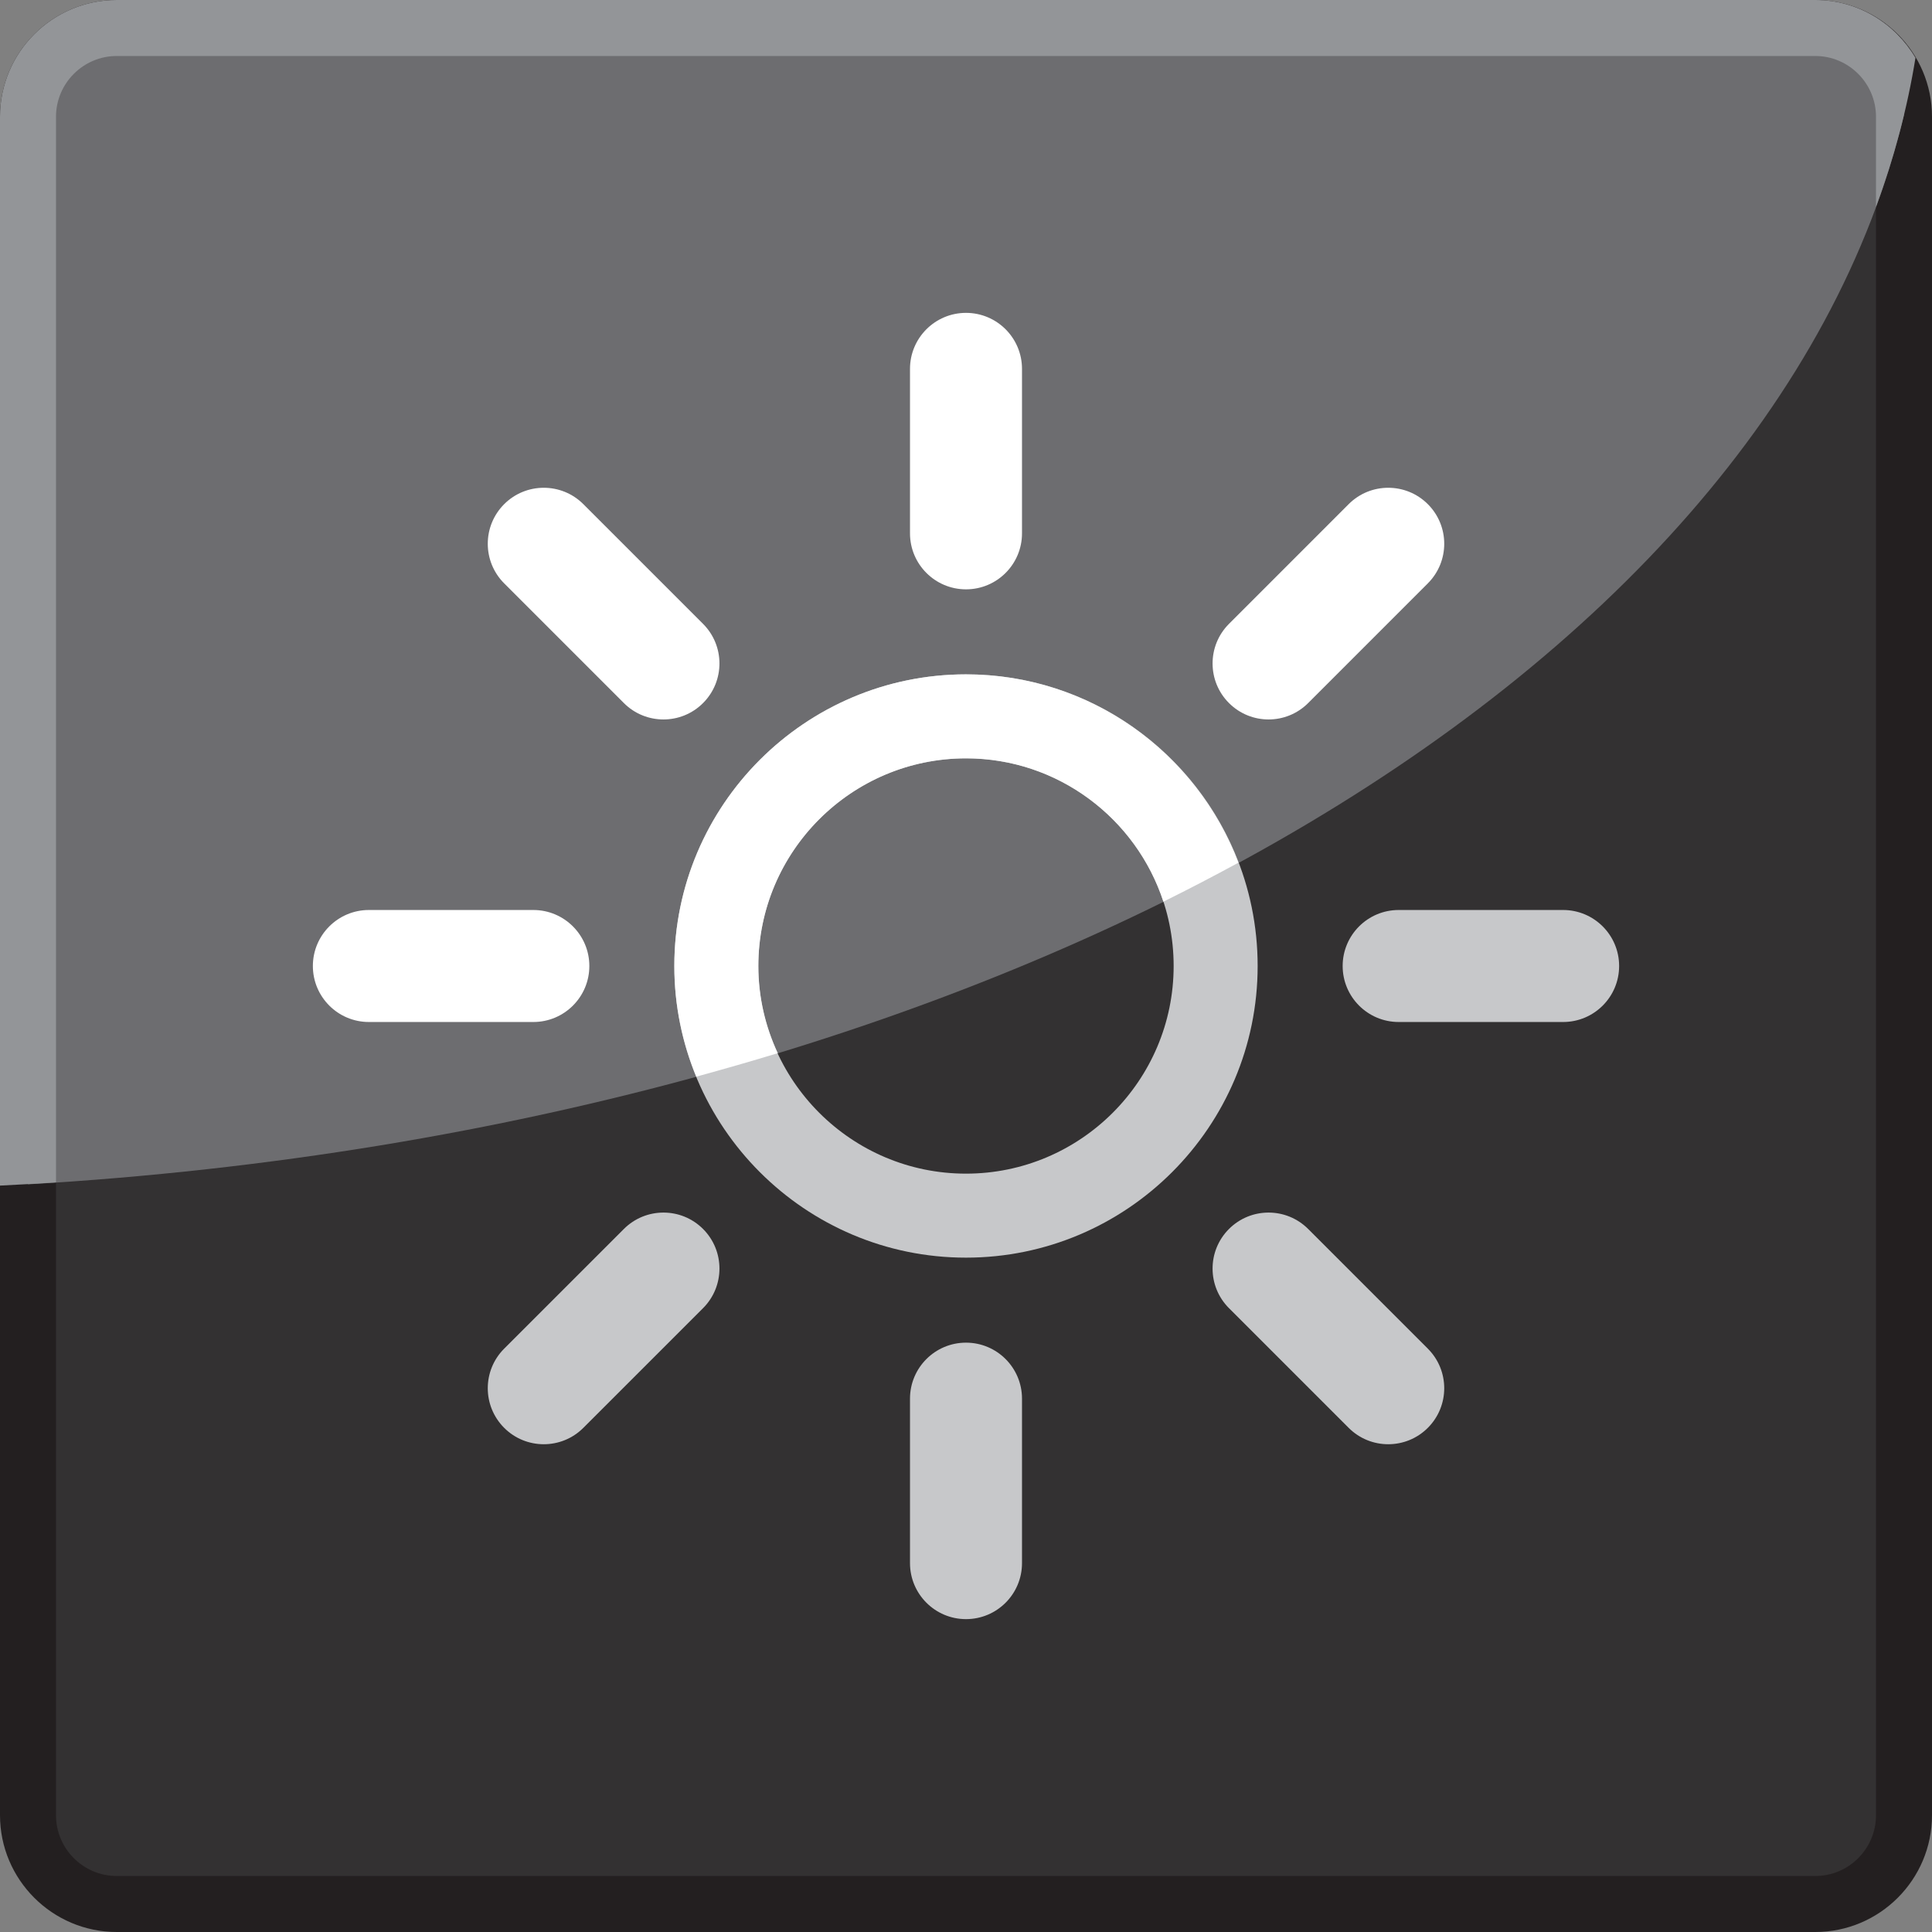
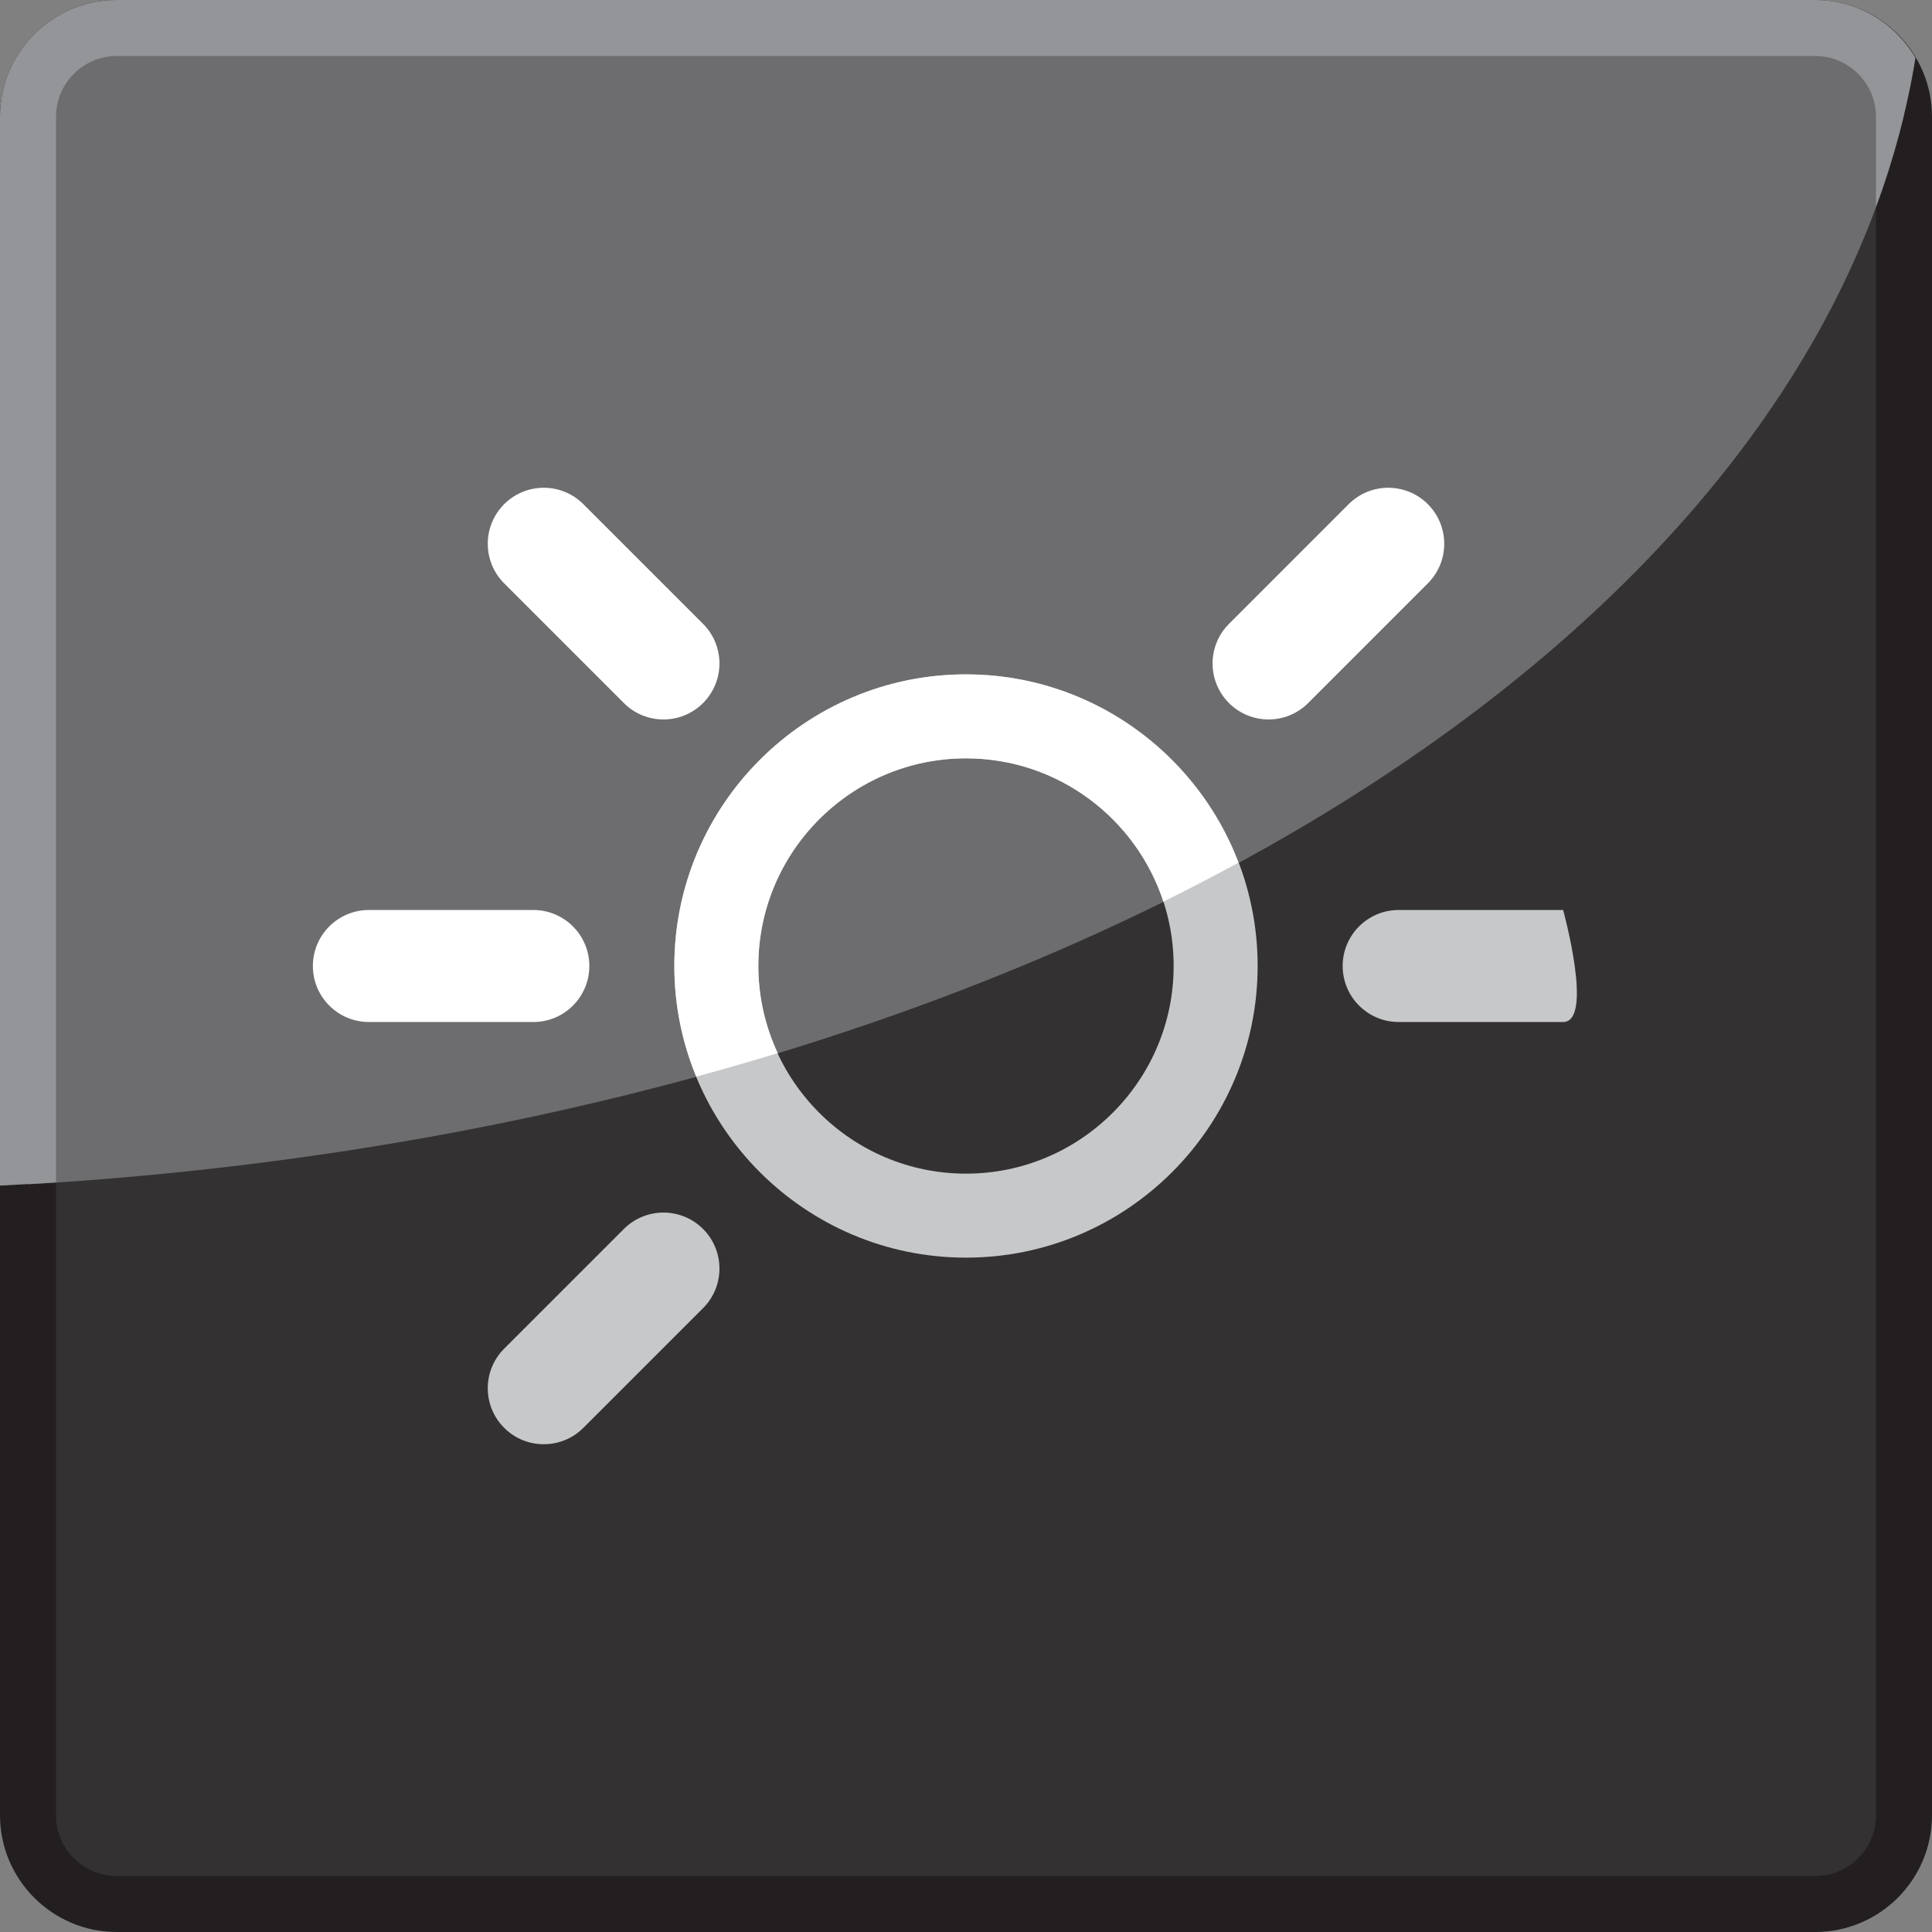
<svg xmlns="http://www.w3.org/2000/svg" version="1.1" id="Layer_1" x="0px" y="0px" width="69px" height="69px" viewBox="0 0 69 69" enable-background="new 0 0 69 69" xml:space="preserve">
  <rect x="0" y="0" width="69" height="69" fill="#808080" stroke="none" />
  <g>
    <path fill="#333132" d="M4.17,1C2.422,1,1,2.422,1,4.17v60.66C1,66.578,2.422,68,4.17,68h60.662C66.578,68,68,66.578,68,64.83V4.17   C68,2.422,66.578,1,64.832,1H4.17z" />
  </g>
  <g>
    <path fill="#231F20" d="M64.832,69H4.17C1.871,69,0,67.129,0,64.83V4.17C0,1.872,1.871,0,4.17,0h60.662C67.131,0,69,1.872,69,4.17   v60.66C69,67.129,67.131,69,64.832,69z M4.17,2C2.974,2,2,2.976,2,4.17v60.66C2,66.027,2.974,67,4.17,67h60.662   C66.027,67,67,66.027,67,64.83V4.17C67,2.976,66.027,2,64.832,2H4.17z" />
  </g>
  <path fill="#6D6D70" d="M67.996,4.118C67.967,2.395,66.561,1,64.832,1H4.17C2.422,1,1,2.422,1,4.17v38.128  C35.512,40.27,63.154,24.378,67.996,4.118z" />
  <path fill="#C7C8CA" d="M34.499,44.916c-5.744,0-10.416-4.673-10.416-10.416c0-5.744,4.672-10.416,10.416-10.416  c5.744,0,10.417,4.672,10.417,10.416C44.916,40.243,40.243,44.916,34.499,44.916z M34.499,27.084c-4.089,0-7.416,3.327-7.416,7.416  c0,4.089,3.327,7.416,7.416,7.416c4.09,0,7.417-3.327,7.417-7.416C41.916,30.411,38.589,27.084,34.499,27.084z" />
  <path fill="#939598" d="M68.41,2.064C67.684,0.836,66.359,0,64.832,0H4.17C1.871,0,0,1.872,0,4.17v38.173  c0.67-0.035,1.336-0.07,2-0.115V4.17C2,2.976,2.974,2,4.17,2h60.662C66.027,2,67,2.976,67,4.17V7.39  C67.641,5.648,68.119,3.875,68.41,2.064z" />
  <path fill="#FFFFFF" d="M34.499,24.084c-5.744,0-10.416,4.672-10.416,10.416c0,1.399,0.281,2.732,0.784,3.952  c0.981-0.268,1.953-0.547,2.911-0.839c-0.441-0.948-0.694-2.001-0.694-3.113c0-4.089,3.327-7.416,7.416-7.416  c3.288,0,6.079,2.151,7.049,5.119c0.913-0.451,1.805-0.917,2.681-1.393C42.734,26.885,38.942,24.084,34.499,24.084z" />
  <path fill="#FFFFFF" d="M23.695,25.695c-0.512,0-1.024-0.195-1.414-0.586l-4.275-4.275c-0.781-0.781-0.781-2.047,0-2.828  c0.78-0.781,2.048-0.781,2.828,0l4.275,4.275c0.781,0.781,0.781,2.047,0,2.828C24.719,25.5,24.207,25.695,23.695,25.695z" />
  <path fill="#FFFFFF" d="M19.048,36.5h-5.874c-1.104,0-2-0.896-2-2s0.896-2,2-2h5.874c1.104,0,2,0.896,2,2S20.153,36.5,19.048,36.5z" />
  <path fill="#C7C8CA" d="M19.42,51.58c-0.512,0-1.024-0.195-1.414-0.586c-0.781-0.781-0.781-2.047,0-2.828l4.275-4.274  c0.781-0.781,2.048-0.781,2.828,0c0.781,0.781,0.781,2.047,0,2.828l-4.275,4.274C20.444,51.385,19.932,51.58,19.42,51.58z" />
-   <path fill="#C7C8CA" d="M34.5,57.826c-1.104,0-2-0.896-2-2v-5.874c0-1.104,0.896-2,2-2c1.105,0,2,0.896,2,2v5.874  C36.5,56.931,35.605,57.826,34.5,57.826z" />
  <path fill="#FFFFFF" d="M45.306,25.695c-0.512,0-1.023-0.195-1.414-0.586c-0.781-0.781-0.781-2.047,0-2.828l4.274-4.275  c0.781-0.781,2.047-0.781,2.828,0c0.781,0.781,0.781,2.047,0,2.828l-4.274,4.275C46.329,25.5,45.817,25.695,45.306,25.695z" />
-   <path fill="#C7C8CA" d="M55.826,36.5h-5.874c-1.104,0-2-0.896-2-2s0.896-2,2-2h5.874c1.104,0,2,0.896,2,2S56.931,36.5,55.826,36.5z" />
-   <path fill="#C7C8CA" d="M49.58,51.58c-0.512,0-1.023-0.195-1.414-0.586l-4.274-4.274c-0.781-0.781-0.781-2.047,0-2.828  s2.047-0.781,2.828,0l4.274,4.274c0.781,0.781,0.781,2.047,0,2.828C50.604,51.385,50.092,51.58,49.58,51.58z" />
-   <path fill="#FFFFFF" d="M34.5,21.048c-1.104,0-2-0.896-2-2v-5.874c0-1.104,0.896-2,2-2c1.105,0,2,0.896,2,2v5.874  C36.5,20.152,35.605,21.048,34.5,21.048z" />
+   <path fill="#C7C8CA" d="M55.826,36.5h-5.874c-1.104,0-2-0.896-2-2s0.896-2,2-2h5.874S56.931,36.5,55.826,36.5z" />
</svg>